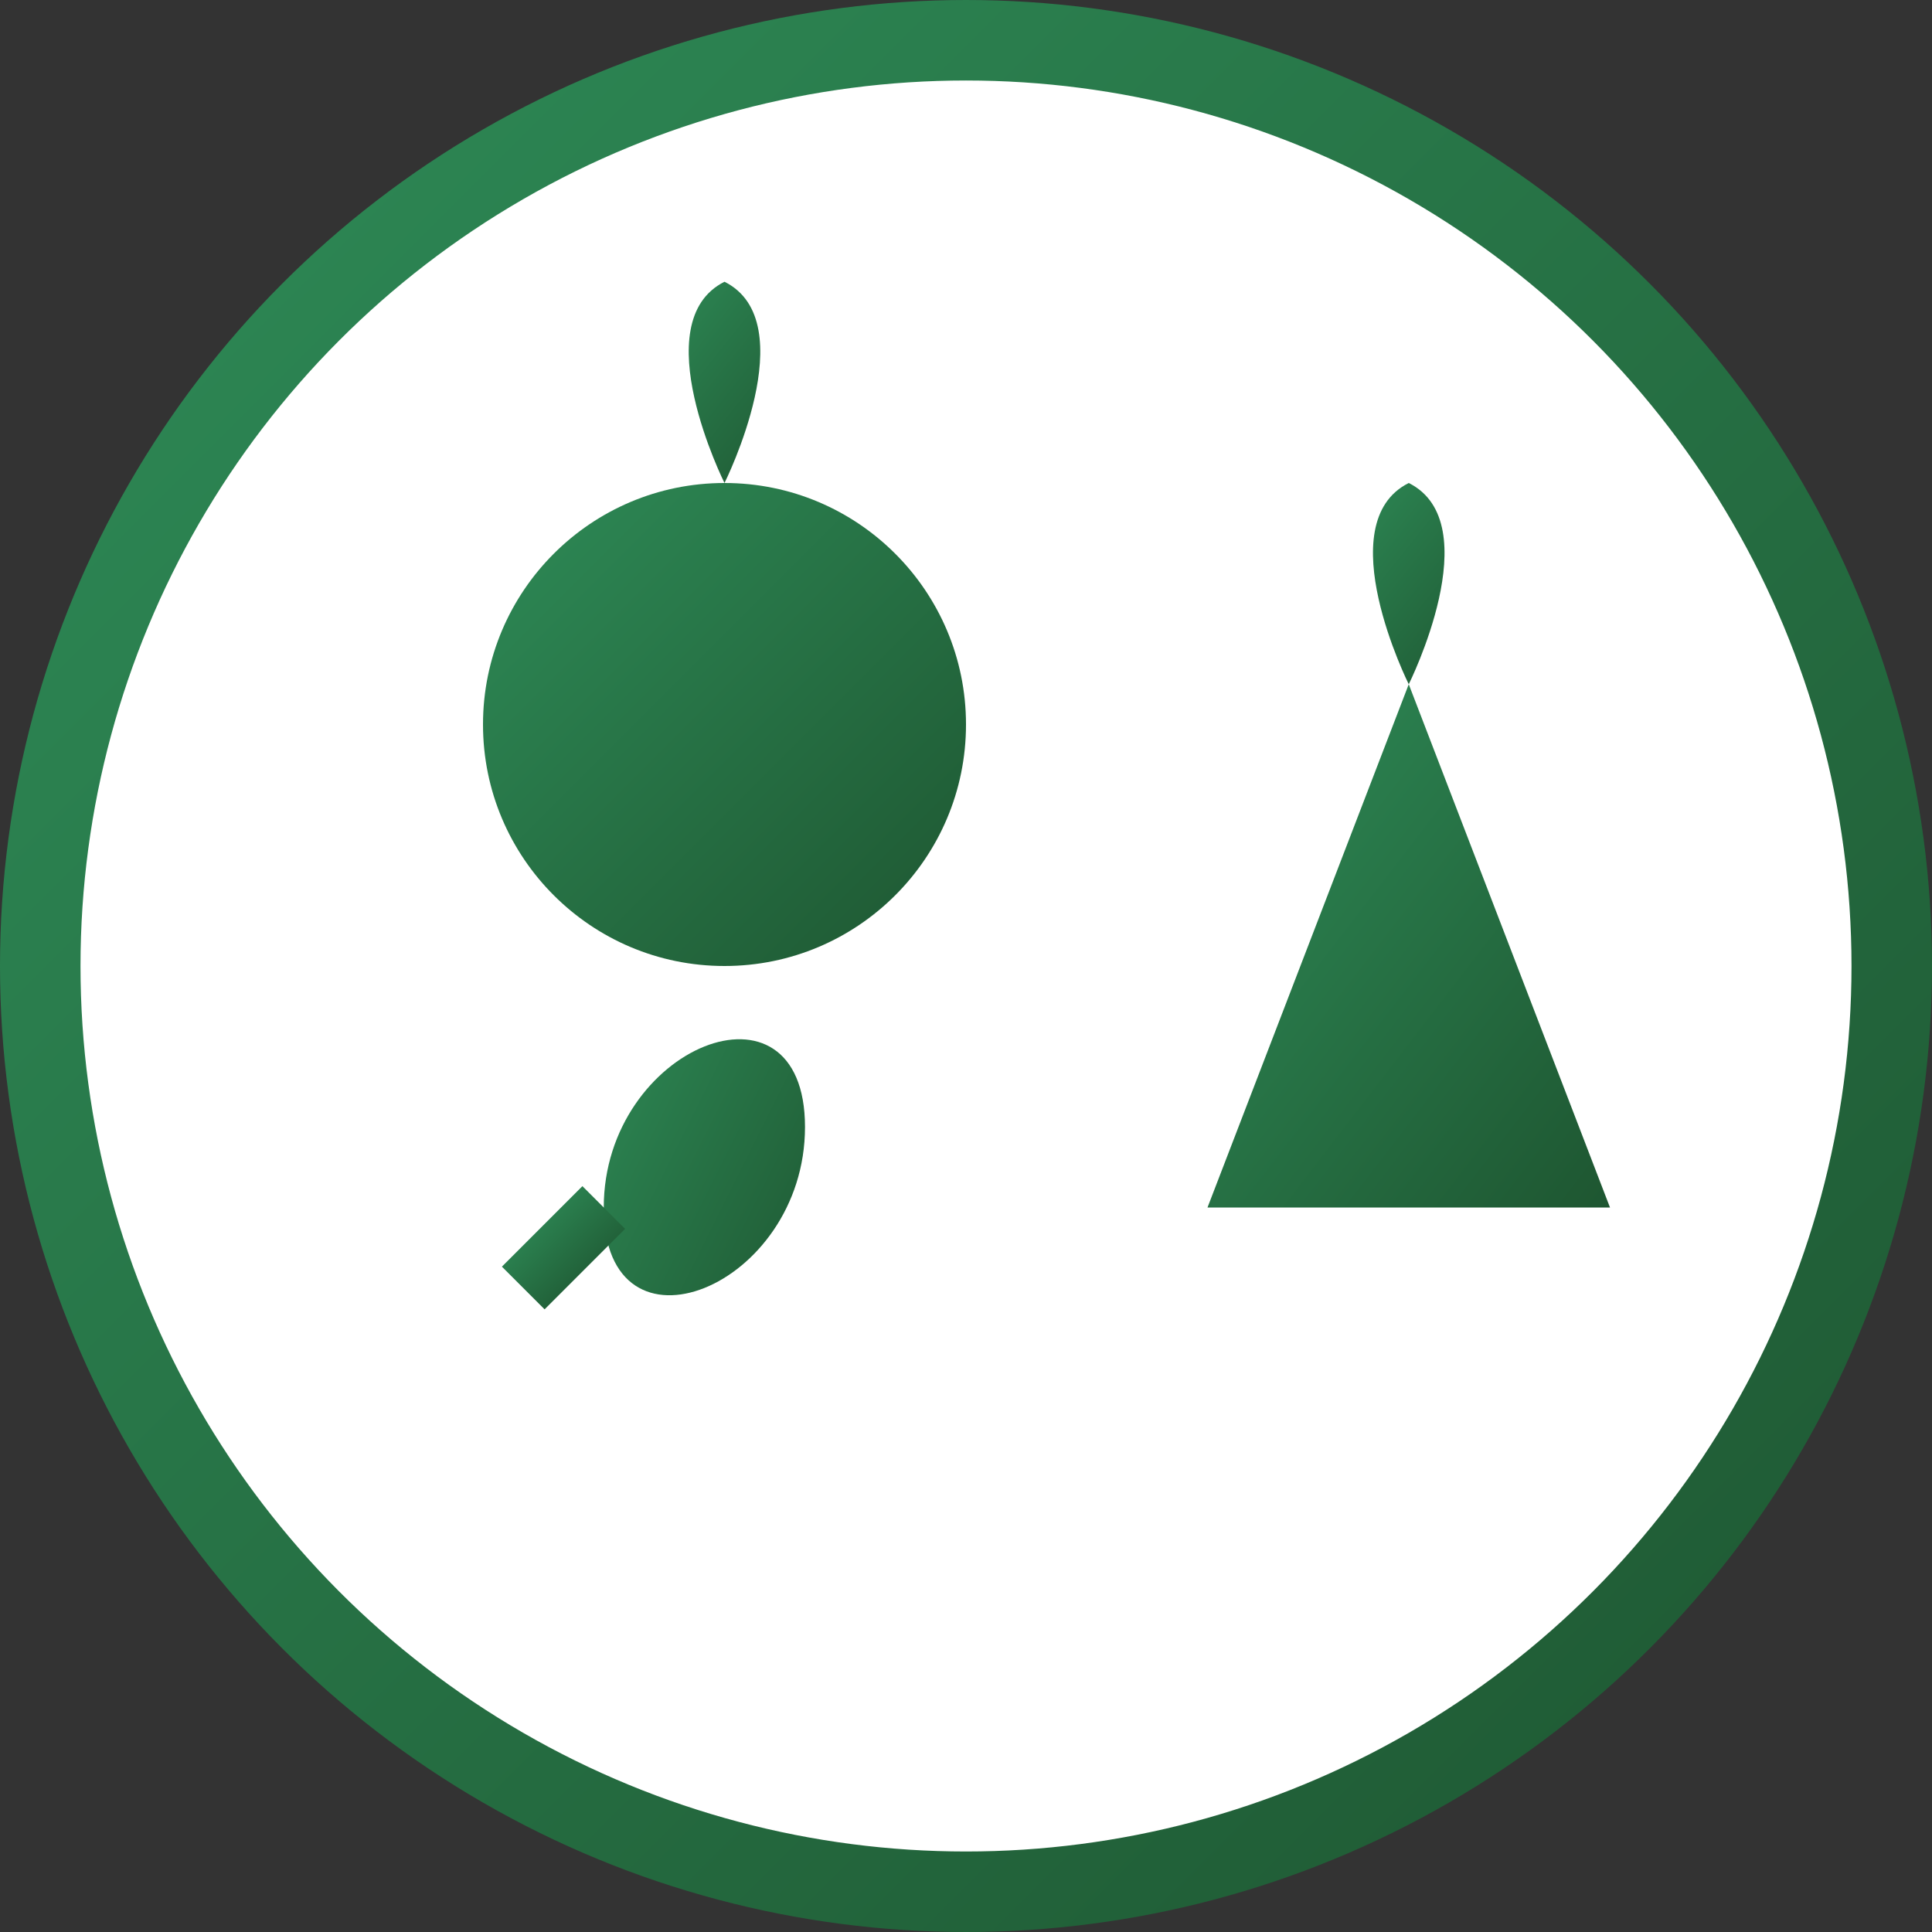
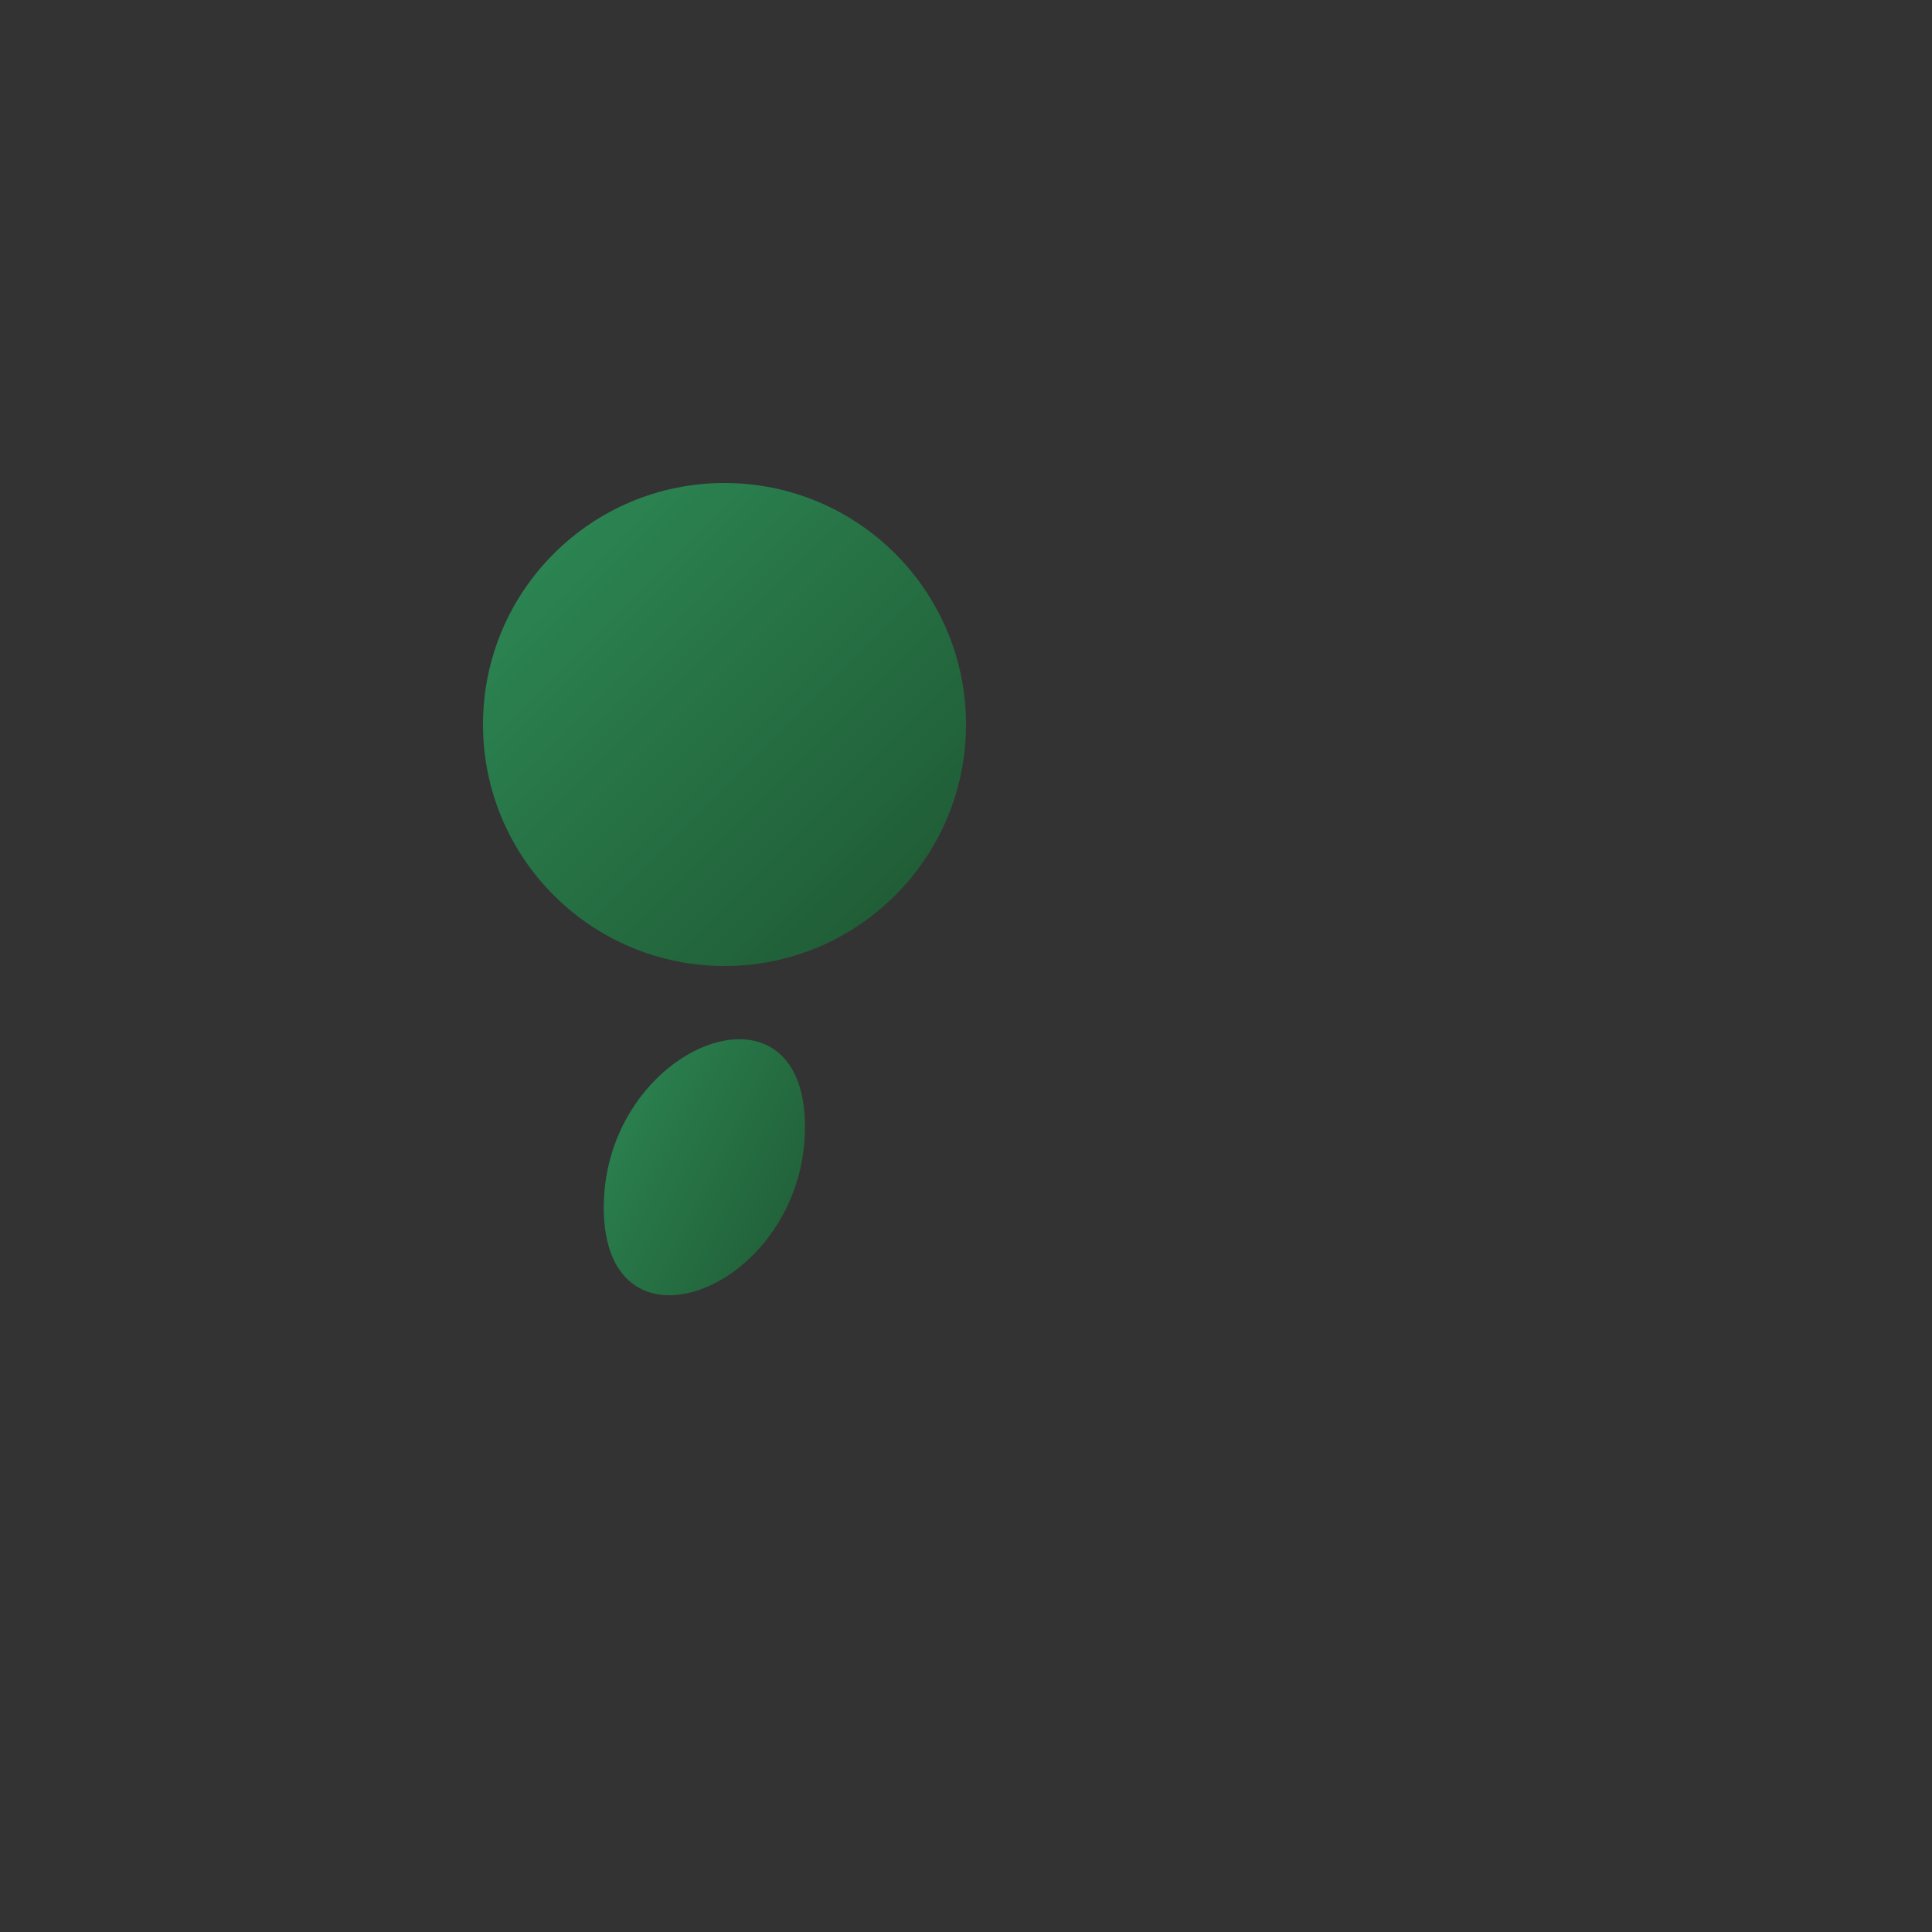
<svg xmlns="http://www.w3.org/2000/svg" width="48" height="48" viewBox="0 0 48 48">
  <rect x="0" y="0" width="48" height="48" fill="#333333" stroke="none" />
  <defs>
    <linearGradient id="icon-gradient" x1="0%" y1="0%" x2="100%" y2="100%">
      <stop offset="0%" stop-color="#2e8b57" />
      <stop offset="100%" stop-color="#1e5631" />
    </linearGradient>
  </defs>
-   <circle cx="24" cy="24" r="23" fill="white" stroke="url(#icon-gradient)" stroke-width="2" />
  <g fill="url(#icon-gradient)">
    <circle cx="18" cy="18" r="6" />
-     <path d="M18,12 C18,12 20,8 18,7 C16,8 18,12 18,12 Z" />
-     <path d="M30,30 L35,17 L40,30 Z" />
-     <path d="M35,17 C35,17 37,13 35,12 C33,13 35,17 35,17 Z" />
    <path d="M15,30 C15,26 20,24 20,28 C20,32 15,34 15,30 Z" />
-     <path d="M15,30 L13,32" stroke="url(#icon-gradient)" stroke-width="1.5" />
  </g>
</svg>